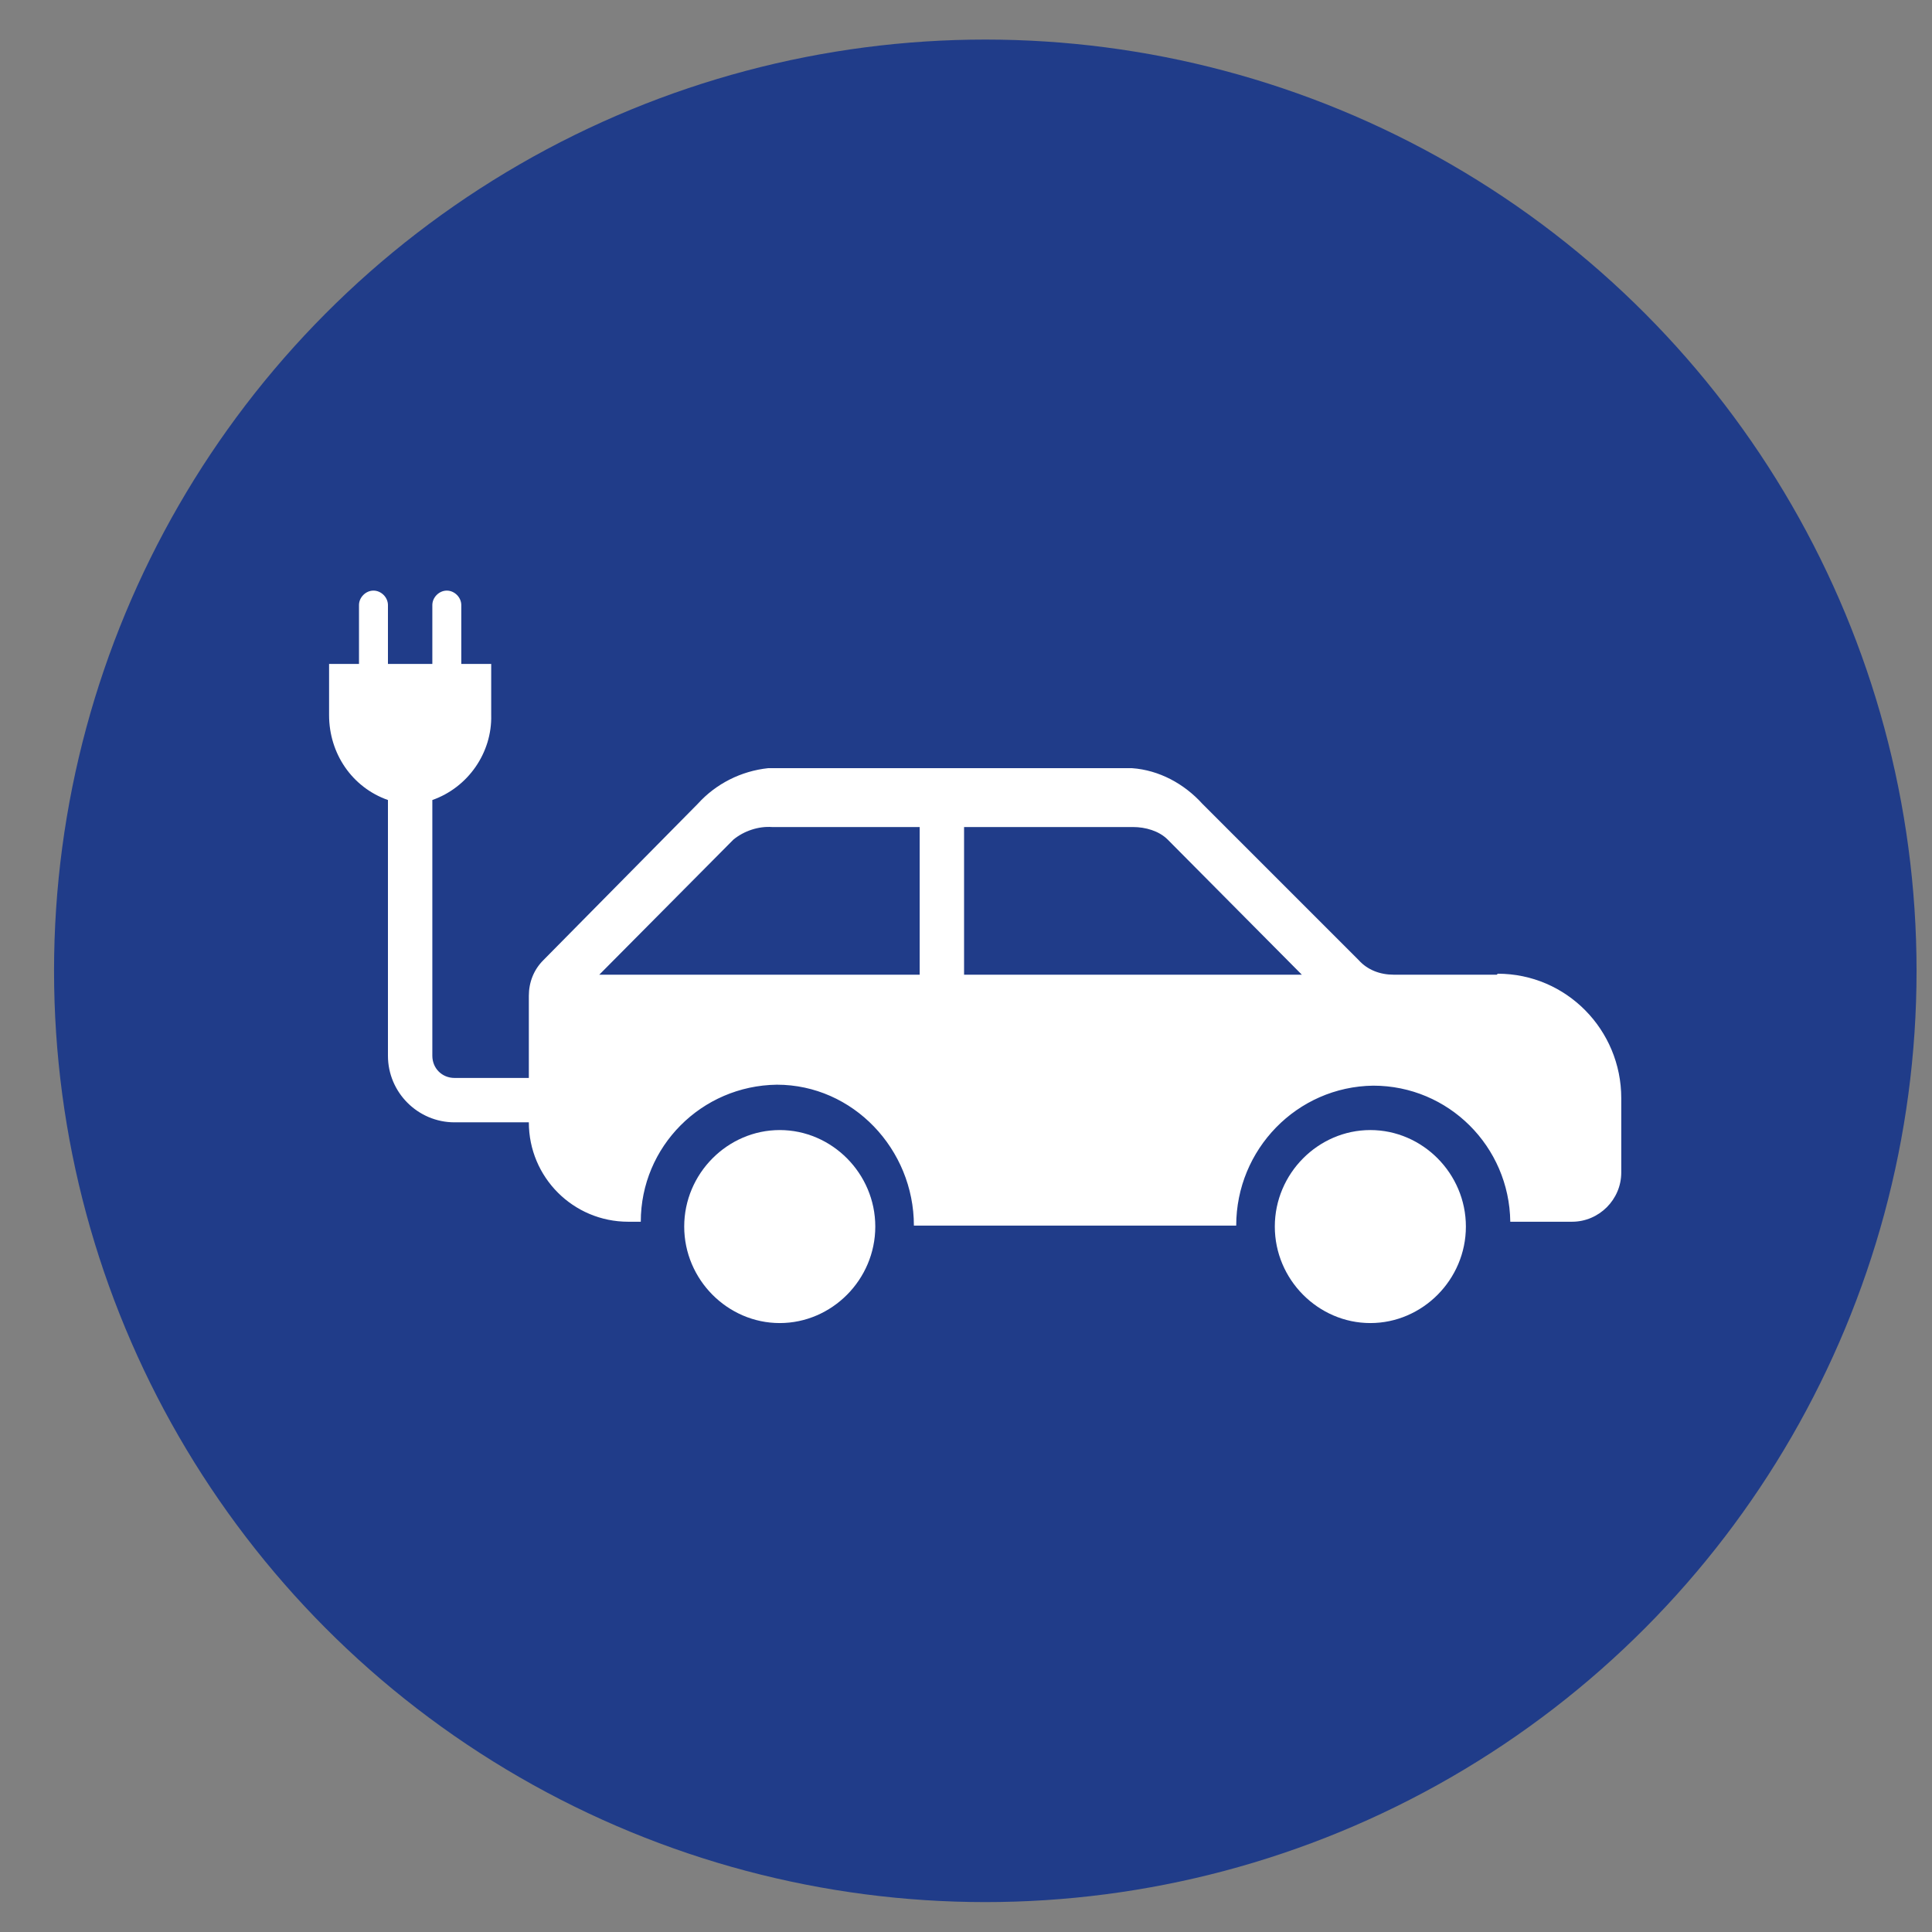
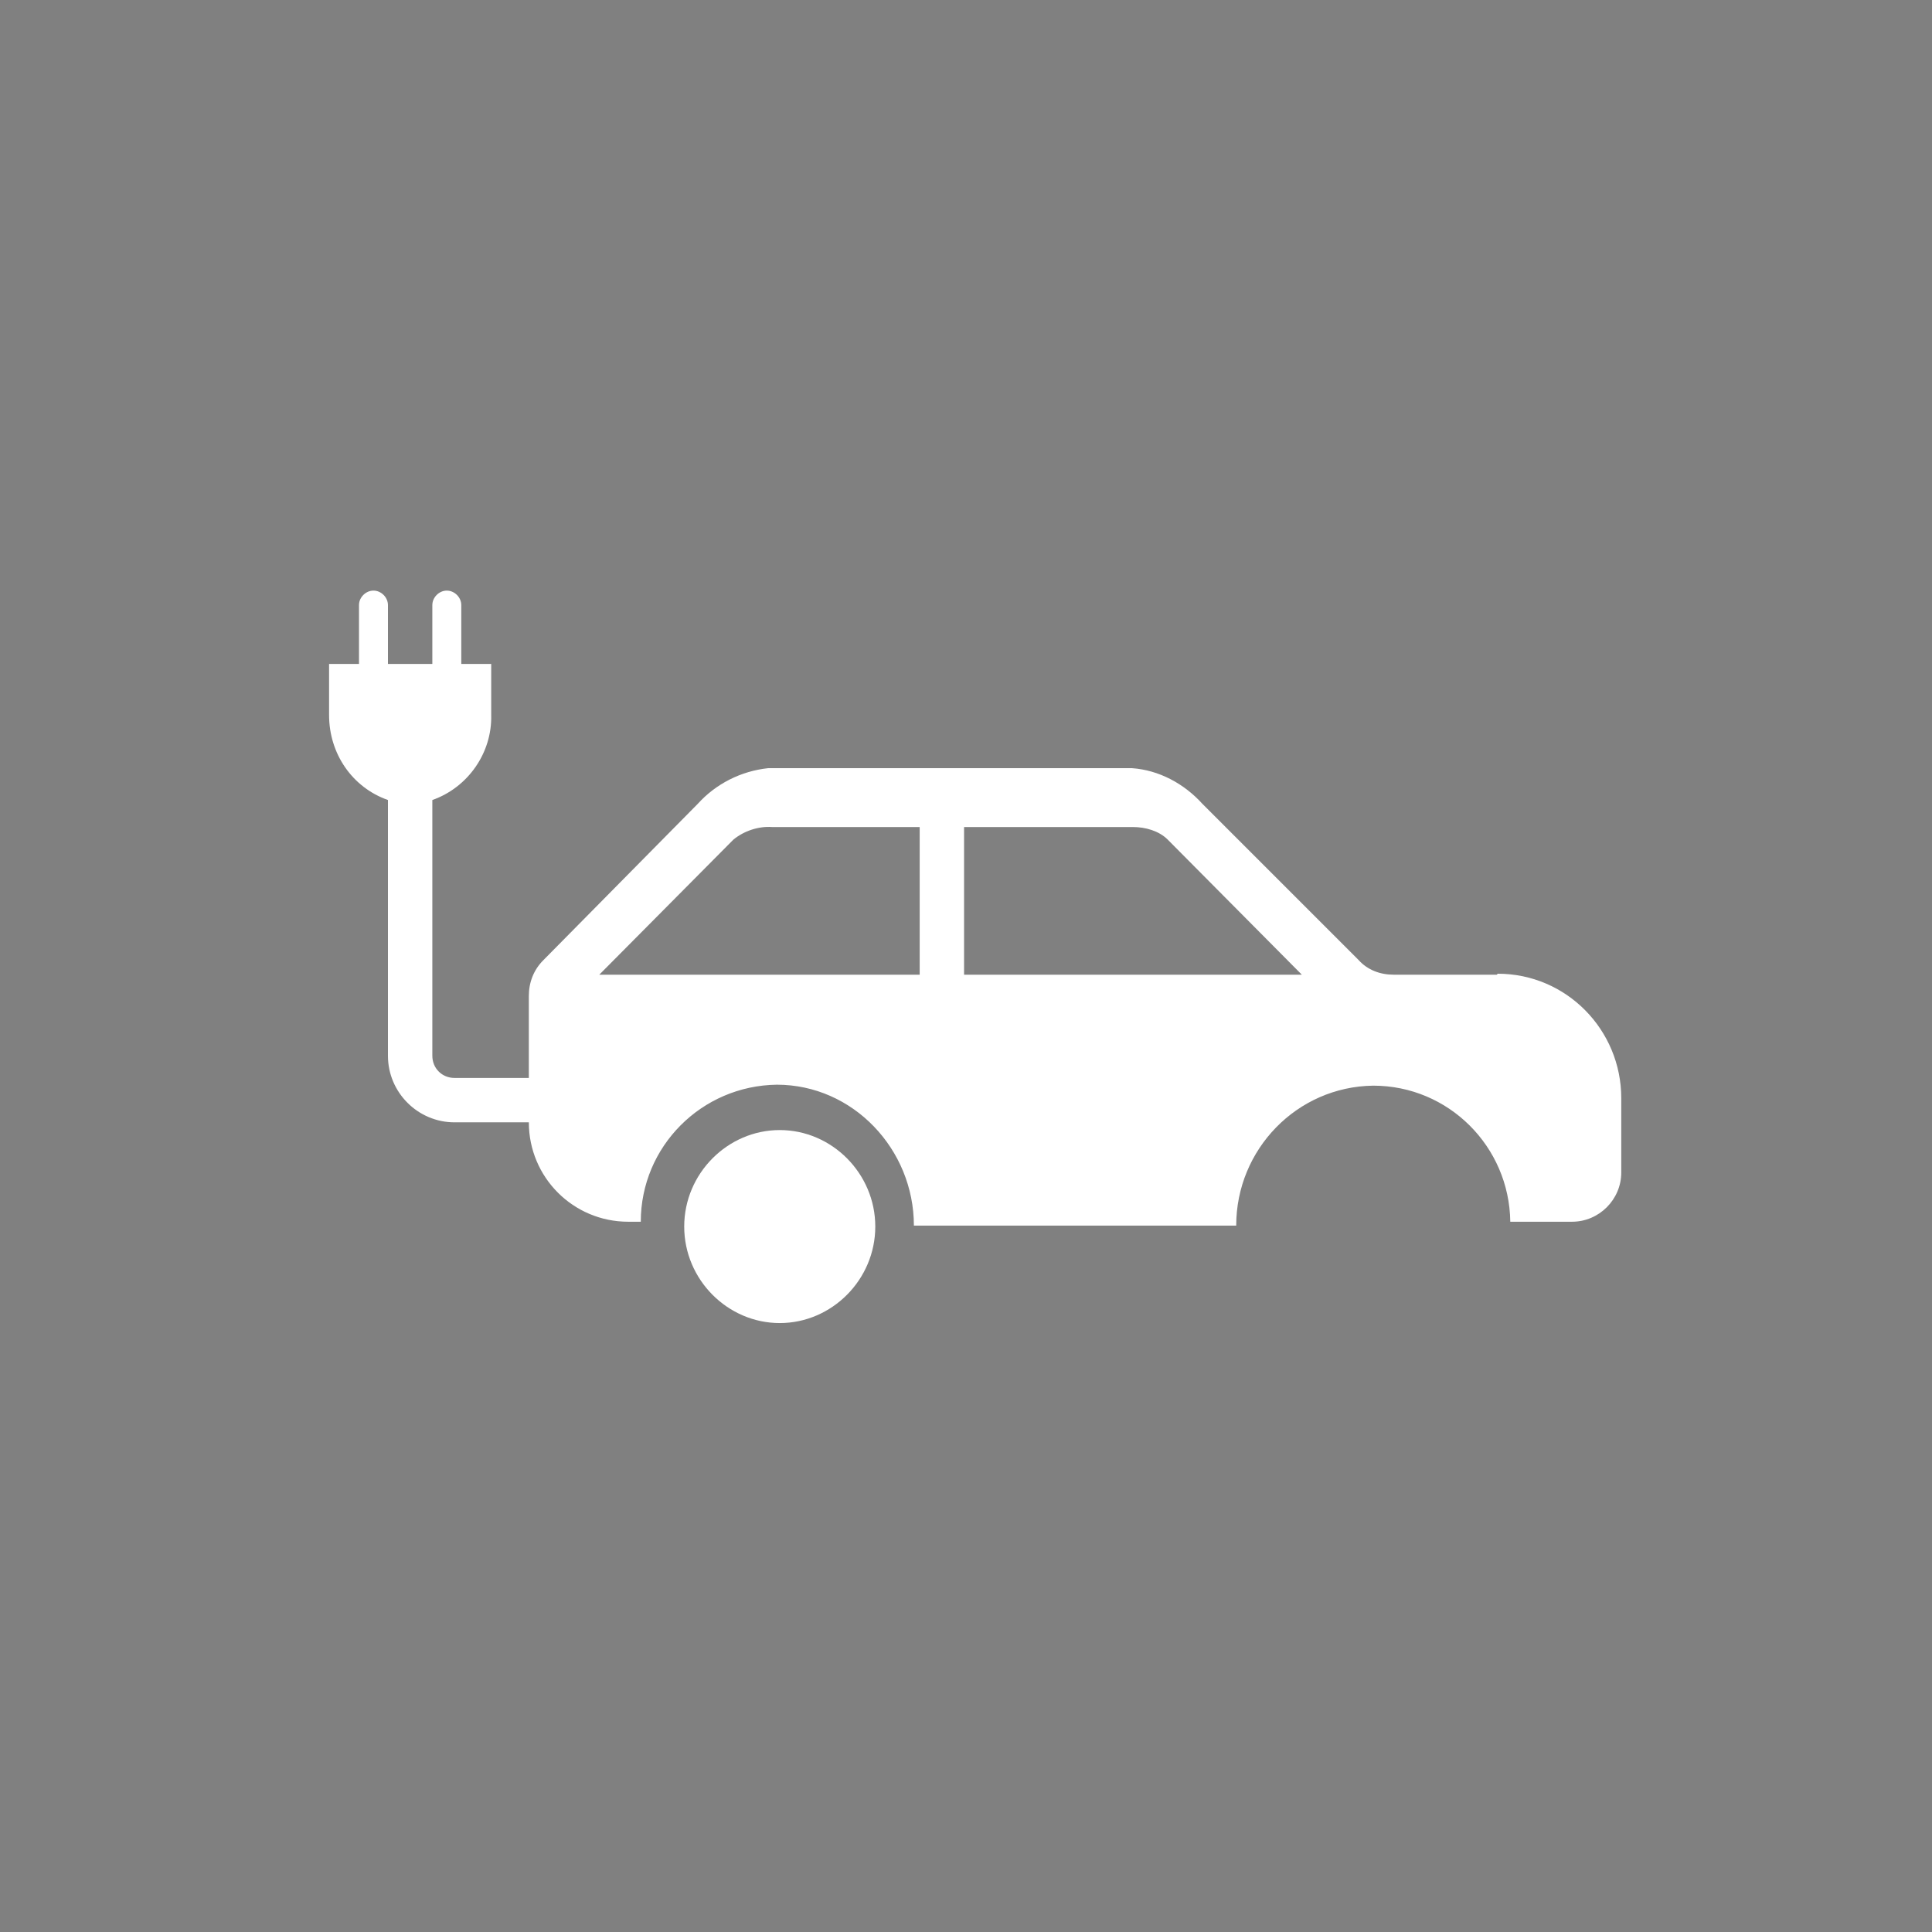
<svg xmlns="http://www.w3.org/2000/svg" id="Ebene_2" version="1.1" viewBox="0 0 200.2 200.2">
  <rect x="0" y="0" width="200.2" height="200.2" fill="#808080" stroke="none" />
  <defs>
    <style>
      .st0 {
        fill: #fff;
      }

      .st1 {
        fill: #203c89;
      }
    </style>
  </defs>
-   <circle class="st1" cx="102.1" cy="100.6" r="96.5" />
  <g>
    <path class="st0" d="M90.7,127.1c0,5.5-4.5,10-9.9,10s-9.9-4.5-9.9-10,4.5-10,9.9-10,9.9,4.5,9.9,10h0Z" />
-     <path class="st0" d="M151.9,127.1c0,5.5-4.5,10-9.9,10s-9.9-4.5-9.9-10,4.5-10,9.9-10,9.9,4.5,9.9,10h0Z" />
    <path class="st0" d="M155.1,101h-10.7c-1.4,0-2.7-.5-3.6-1.5l-16.2-16.2c-1.9-2.1-4.5-3.5-7.3-3.7h-37.7c-2.8.3-5.4,1.6-7.3,3.7l-16,16.2c-1,1-1.5,2.3-1.5,3.7v8.5h-7.7c-1.3,0-2.3-1-2.3-2.3h0v-26.5c3.7-1.3,6.2-4.9,6.1-8.8v-5.3h-3.1v-6.1c0-.8-.7-1.5-1.5-1.5s-1.5.7-1.5,1.5v6.1h-4.6v-6.1c0-.8-.7-1.5-1.5-1.5s-1.5.7-1.5,1.5v6.1h-3.1v5.3c0,4,2.4,7.5,6.1,8.8v26.5c0,3.8,3.1,6.9,6.9,6.9h7.7c0,5.7,4.6,10.3,10.3,10.3h1.3c0-7.8,6.3-14.1,14.1-14.2h0c7.9,0,14.2,6.7,14.2,14.6h33.4c0-7.9,6.3-14.4,14.2-14.5,7.8,0,14.1,6.3,14.2,14.1h6.4c2.8,0,5.1-2.3,5.1-5.1v-7.7c0-7.1-5.7-12.9-12.8-12.9h0ZM95.3,101h-33.2l13.9-14c1.1-.9,2.6-1.4,4-1.3h15.3v15.3h0ZM99.9,101v-15.3h17.5c1.3,0,2.7.4,3.6,1.3l13.9,14s-35,0-35,0Z" />
  </g>
</svg>